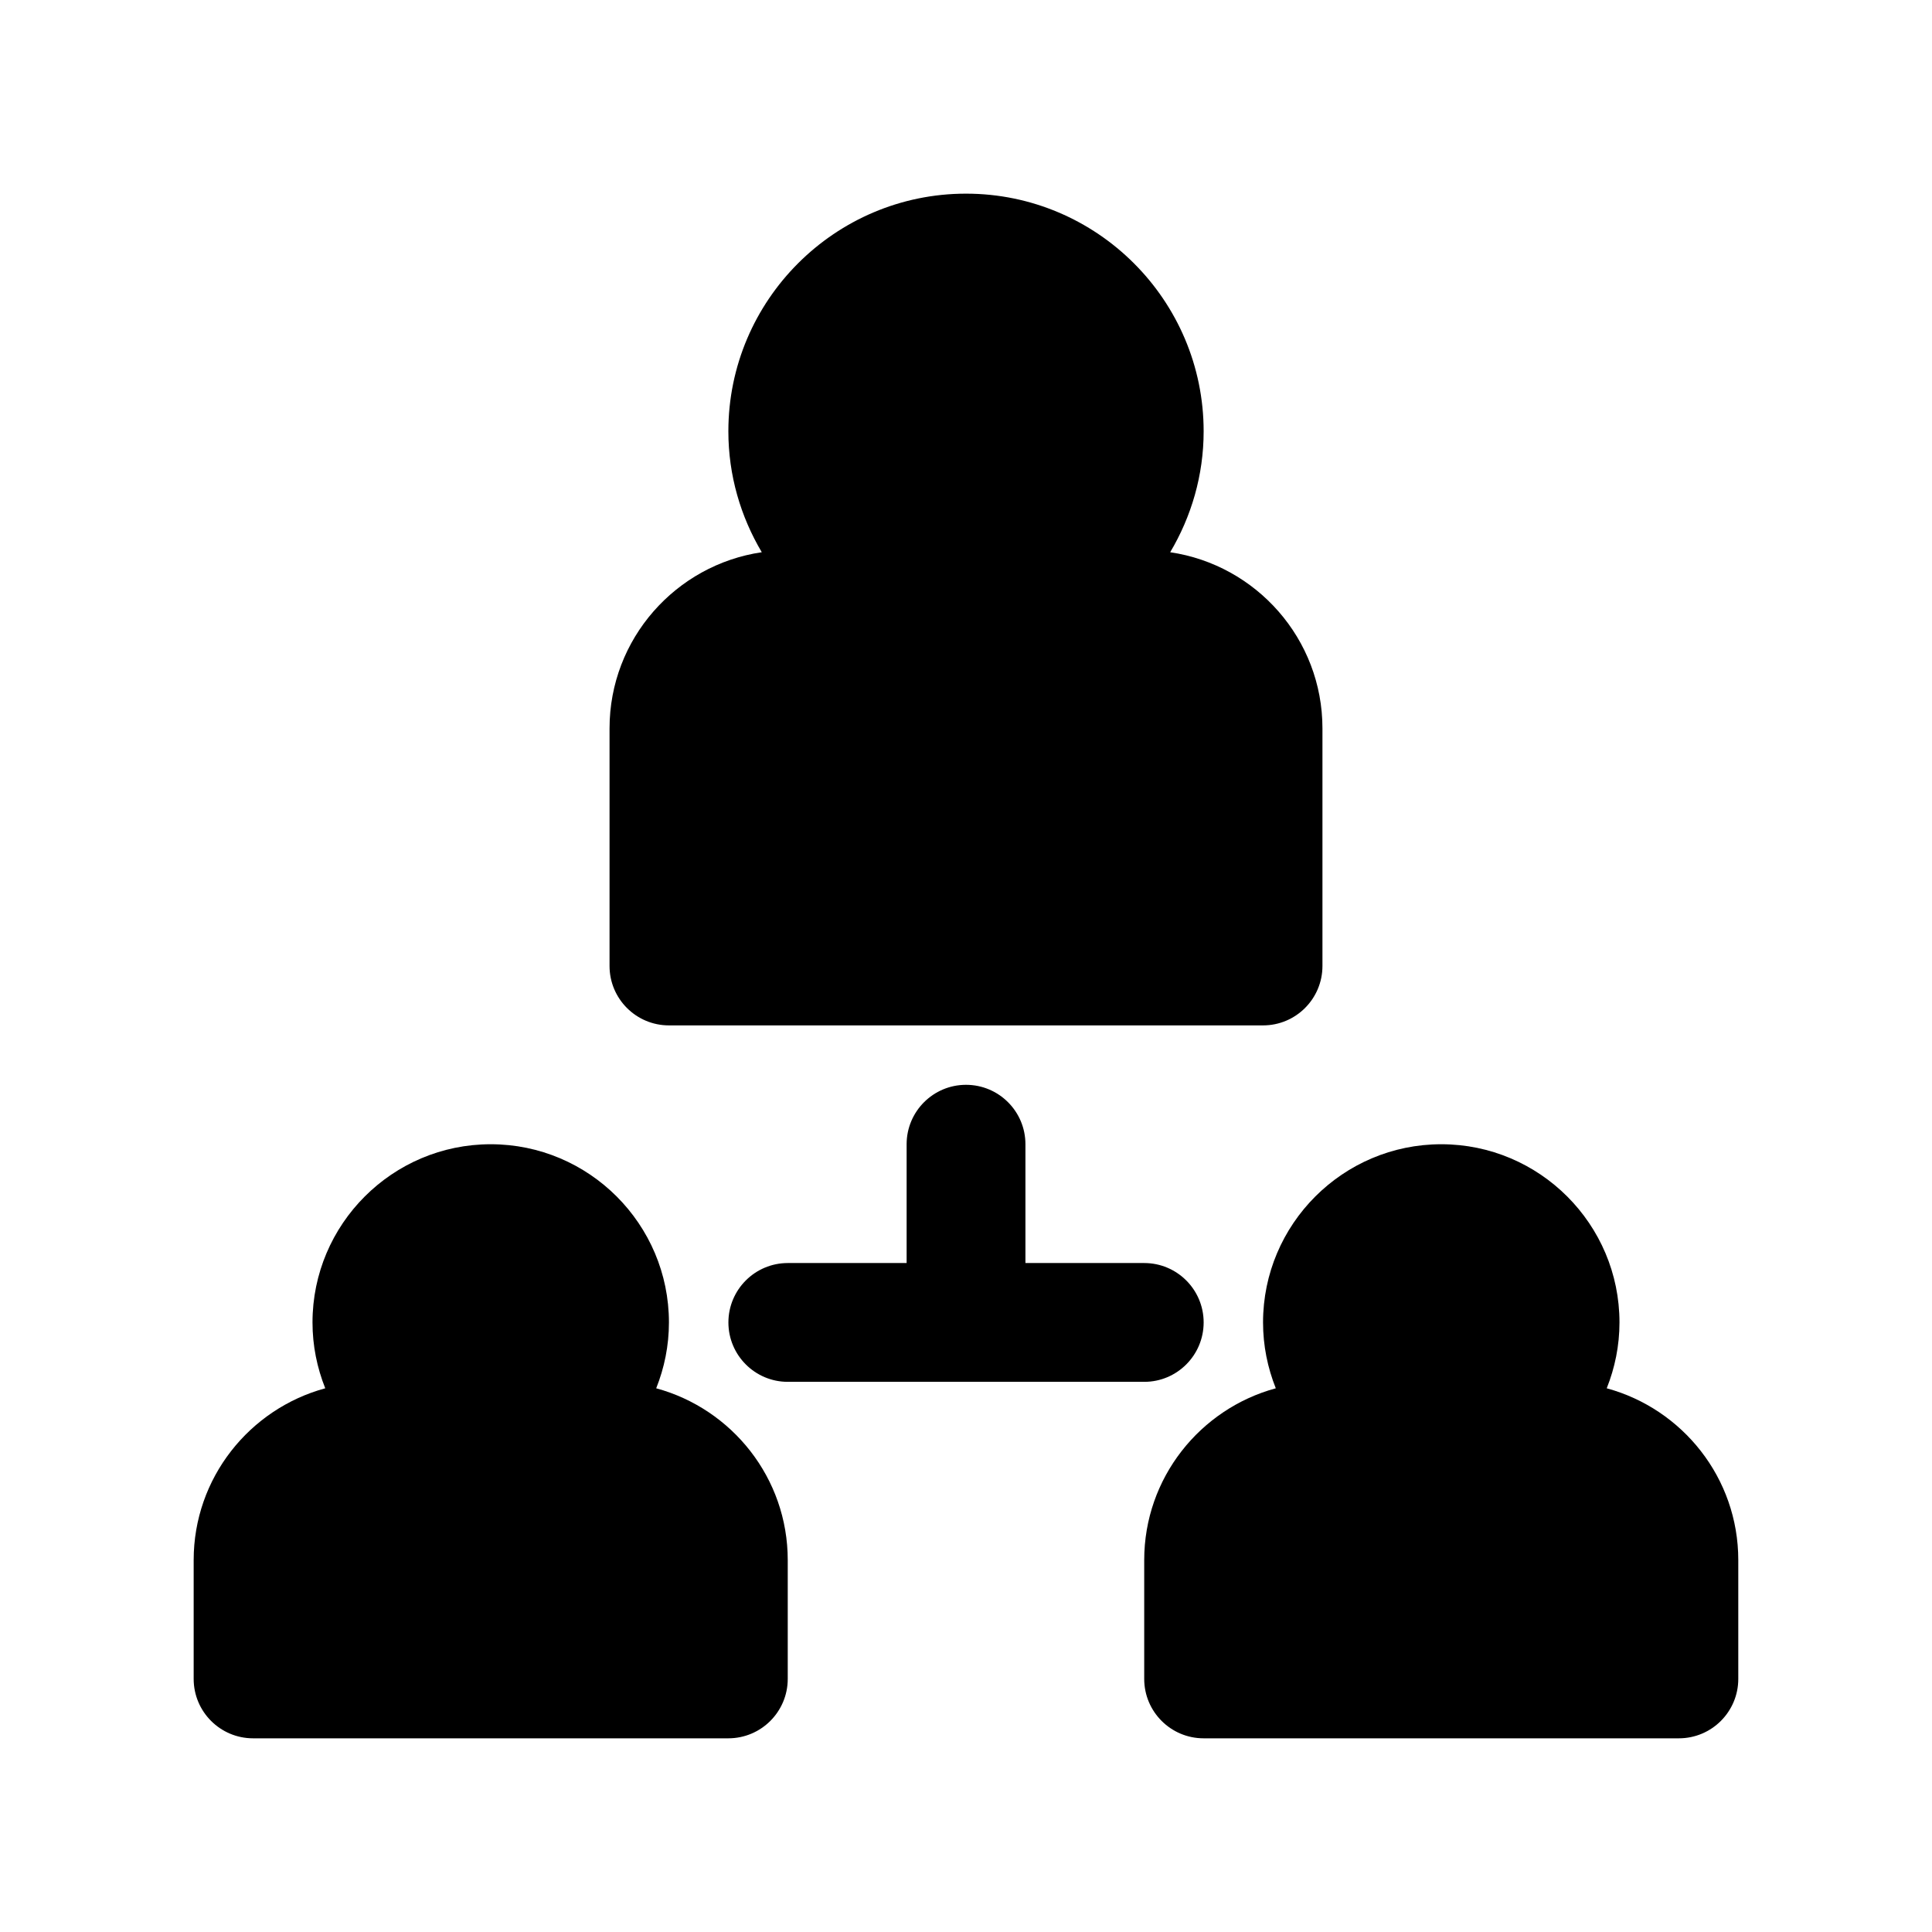
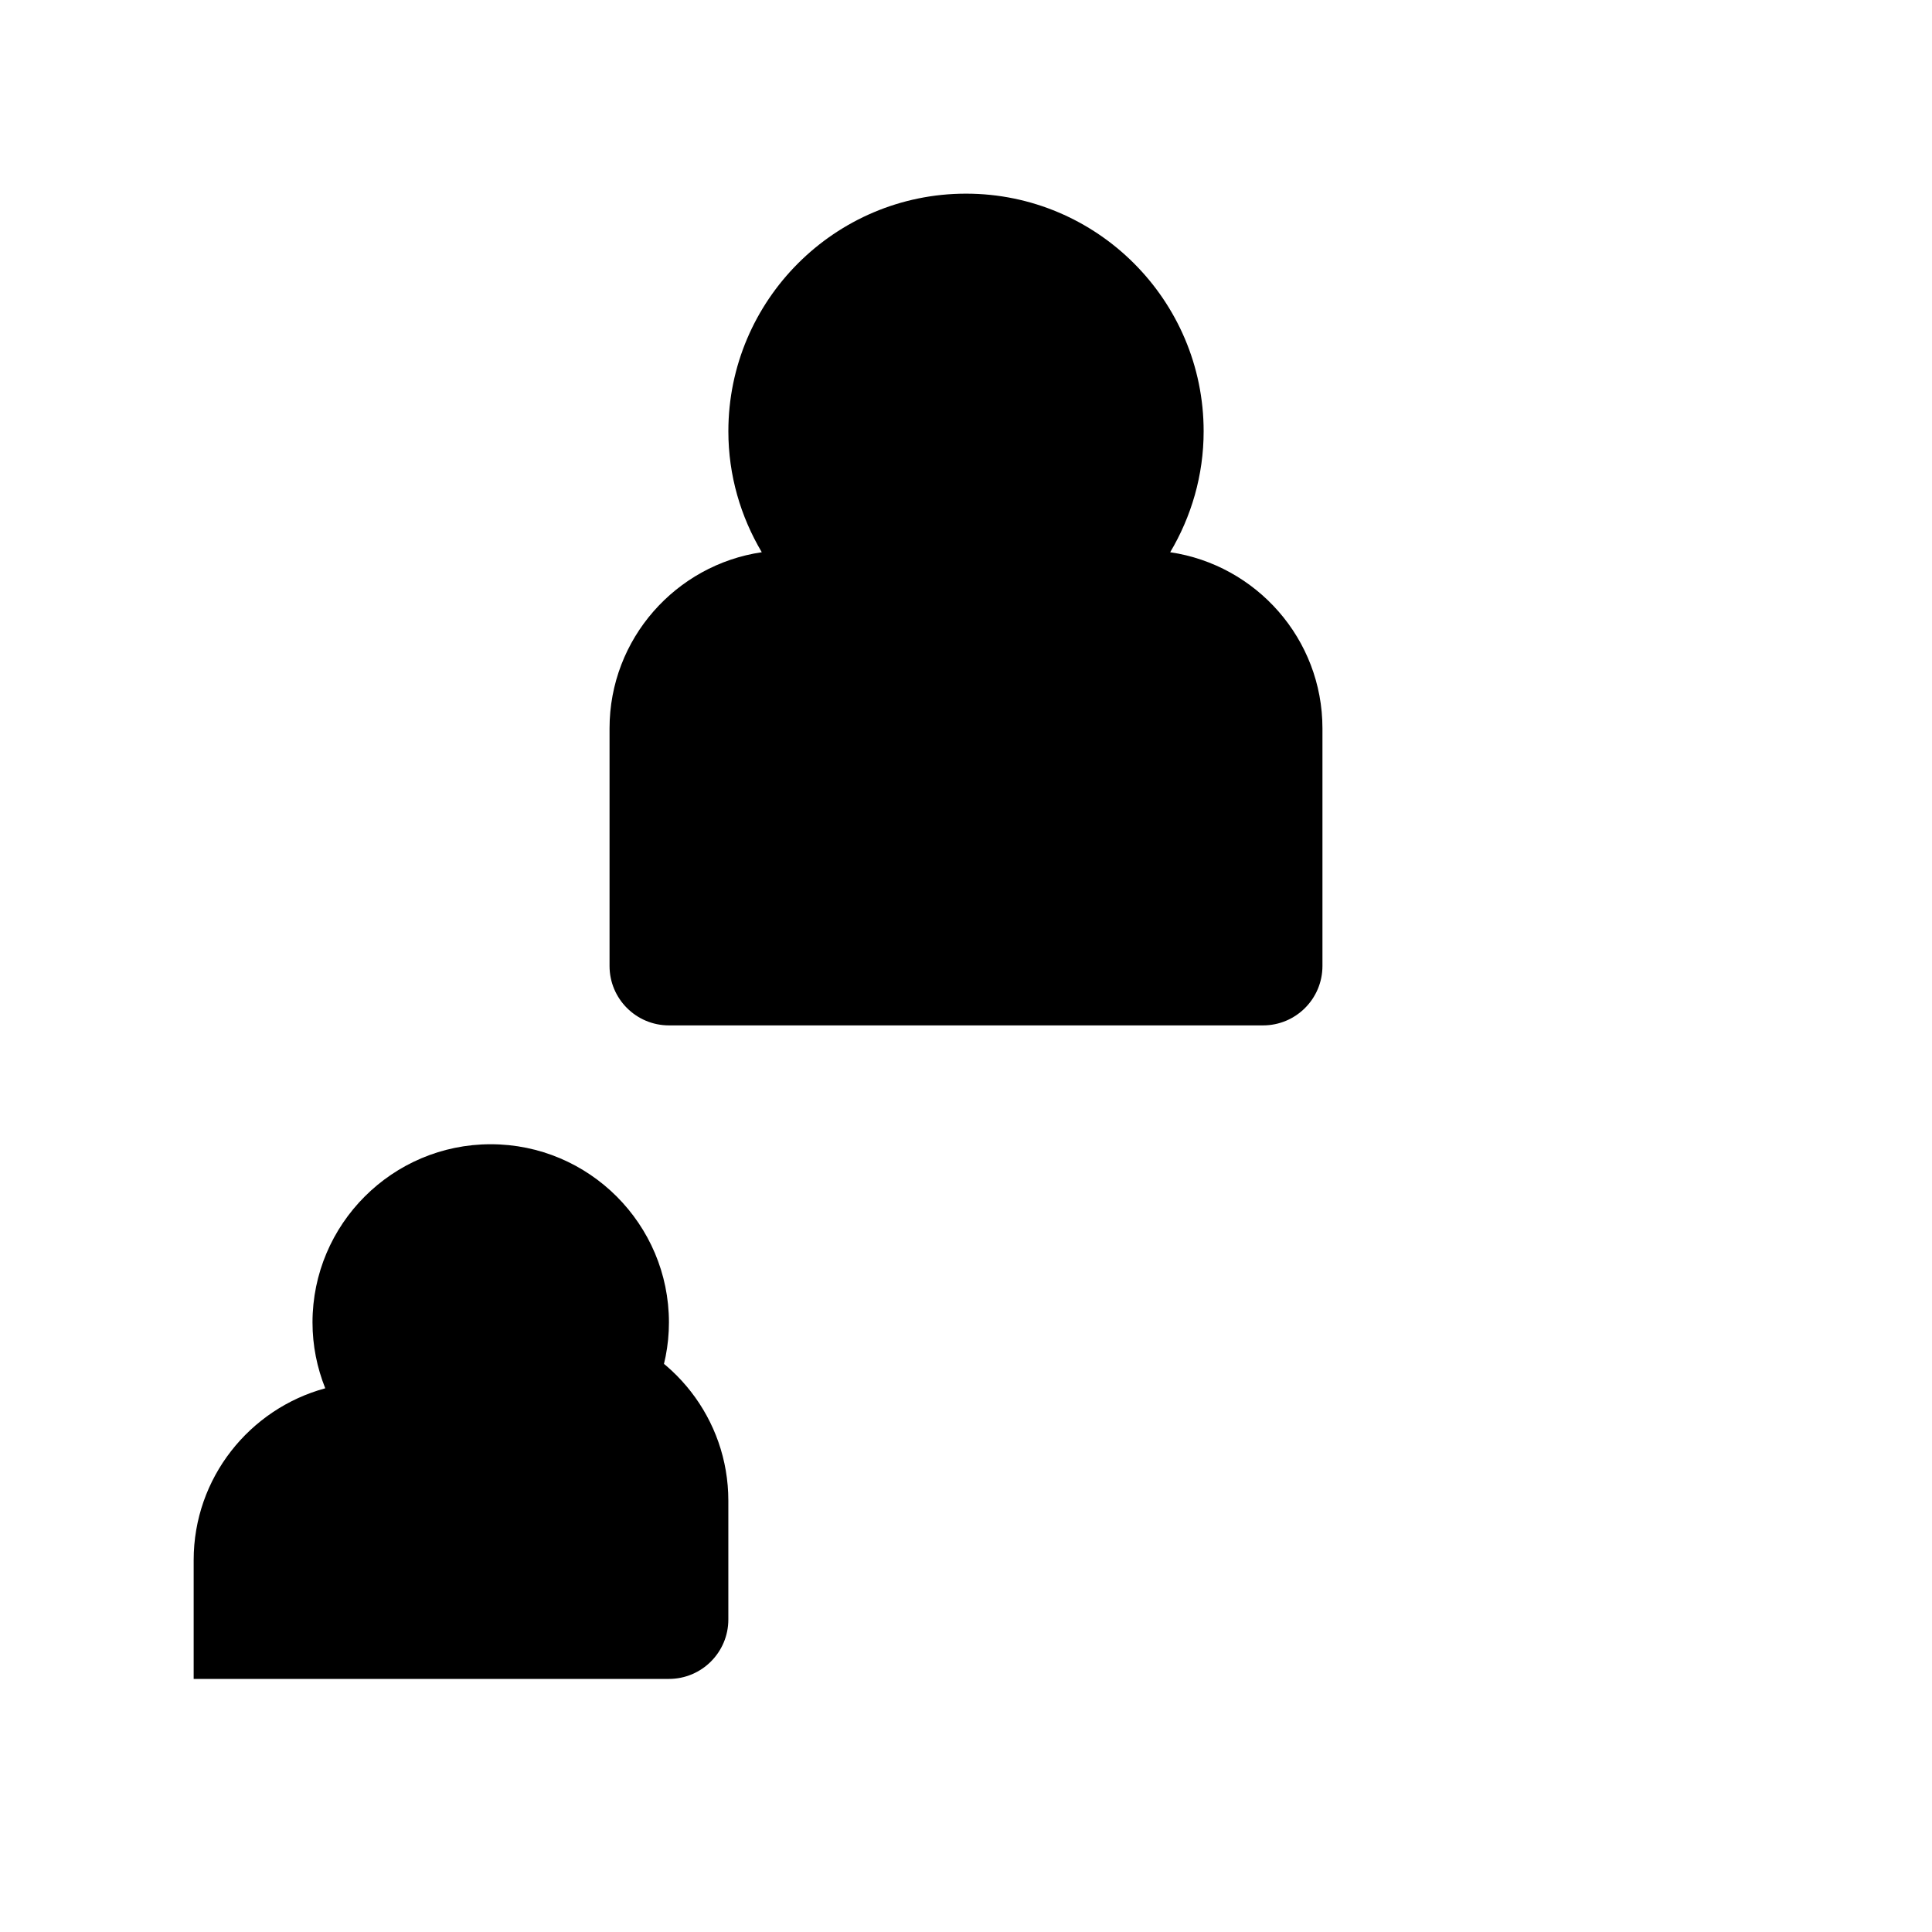
<svg xmlns="http://www.w3.org/2000/svg" fill="#000000" width="800px" height="800px" version="1.1" viewBox="144 144 512 512">
  <g>
    <path d="m321.28 415.74h157.44c8.691 0 15.742-7.055 15.742-15.742v-62.977c0-23.703-17.562-43.32-40.352-46.672 5.59-9.41 8.867-20.344 8.867-32.051 0-34.723-28.254-62.977-62.977-62.977s-62.977 28.254-62.977 62.977c0 11.707 3.273 22.641 8.855 32.047-22.781 3.348-40.344 22.973-40.344 46.676v62.977c0 8.688 7.051 15.742 15.742 15.742z" />
-     <path d="m317.9 511.91c2.156-5.406 3.375-11.281 3.375-17.445 0-26.047-21.184-47.23-47.23-47.23s-47.23 21.184-47.23 47.23c0 6.164 1.219 12.035 3.379 17.445-20.055 5.449-34.871 23.766-34.871 45.531v31.488c0 8.691 7.055 15.742 15.742 15.742h125.95c8.691 0 15.742-7.055 15.742-15.742v-31.488c0.004-21.766-14.801-40.082-34.859-45.531z" />
-     <path d="m569.8 511.91c2.156-5.406 3.379-11.281 3.379-17.445 0-26.047-21.184-47.23-47.23-47.23s-47.23 21.184-47.23 47.23c0 6.164 1.219 12.035 3.379 17.445-20.062 5.449-34.871 23.766-34.871 45.531v31.488c0 8.691 7.055 15.742 15.742 15.742h125.95c8.691 0 15.742-7.055 15.742-15.742v-31.488c0.004-21.766-14.805-40.082-34.863-45.531z" />
-     <path d="m462.98 494.46c0-8.691-7.055-15.742-15.742-15.742h-31.488v-31.488c0-8.691-7.047-15.742-15.742-15.742-8.691 0-15.742 7.055-15.742 15.742v31.488h-31.488c-8.691 0-15.742 7.055-15.742 15.742 0 8.691 7.055 15.742 15.742 15.742h94.465c8.684 0.004 15.738-7.051 15.738-15.742z" />
+     <path d="m317.9 511.91c2.156-5.406 3.375-11.281 3.375-17.445 0-26.047-21.184-47.23-47.23-47.23s-47.23 21.184-47.23 47.23c0 6.164 1.219 12.035 3.379 17.445-20.055 5.449-34.871 23.766-34.871 45.531v31.488h125.95c8.691 0 15.742-7.055 15.742-15.742v-31.488c0.004-21.766-14.801-40.082-34.859-45.531z" />
  </g>
</svg>